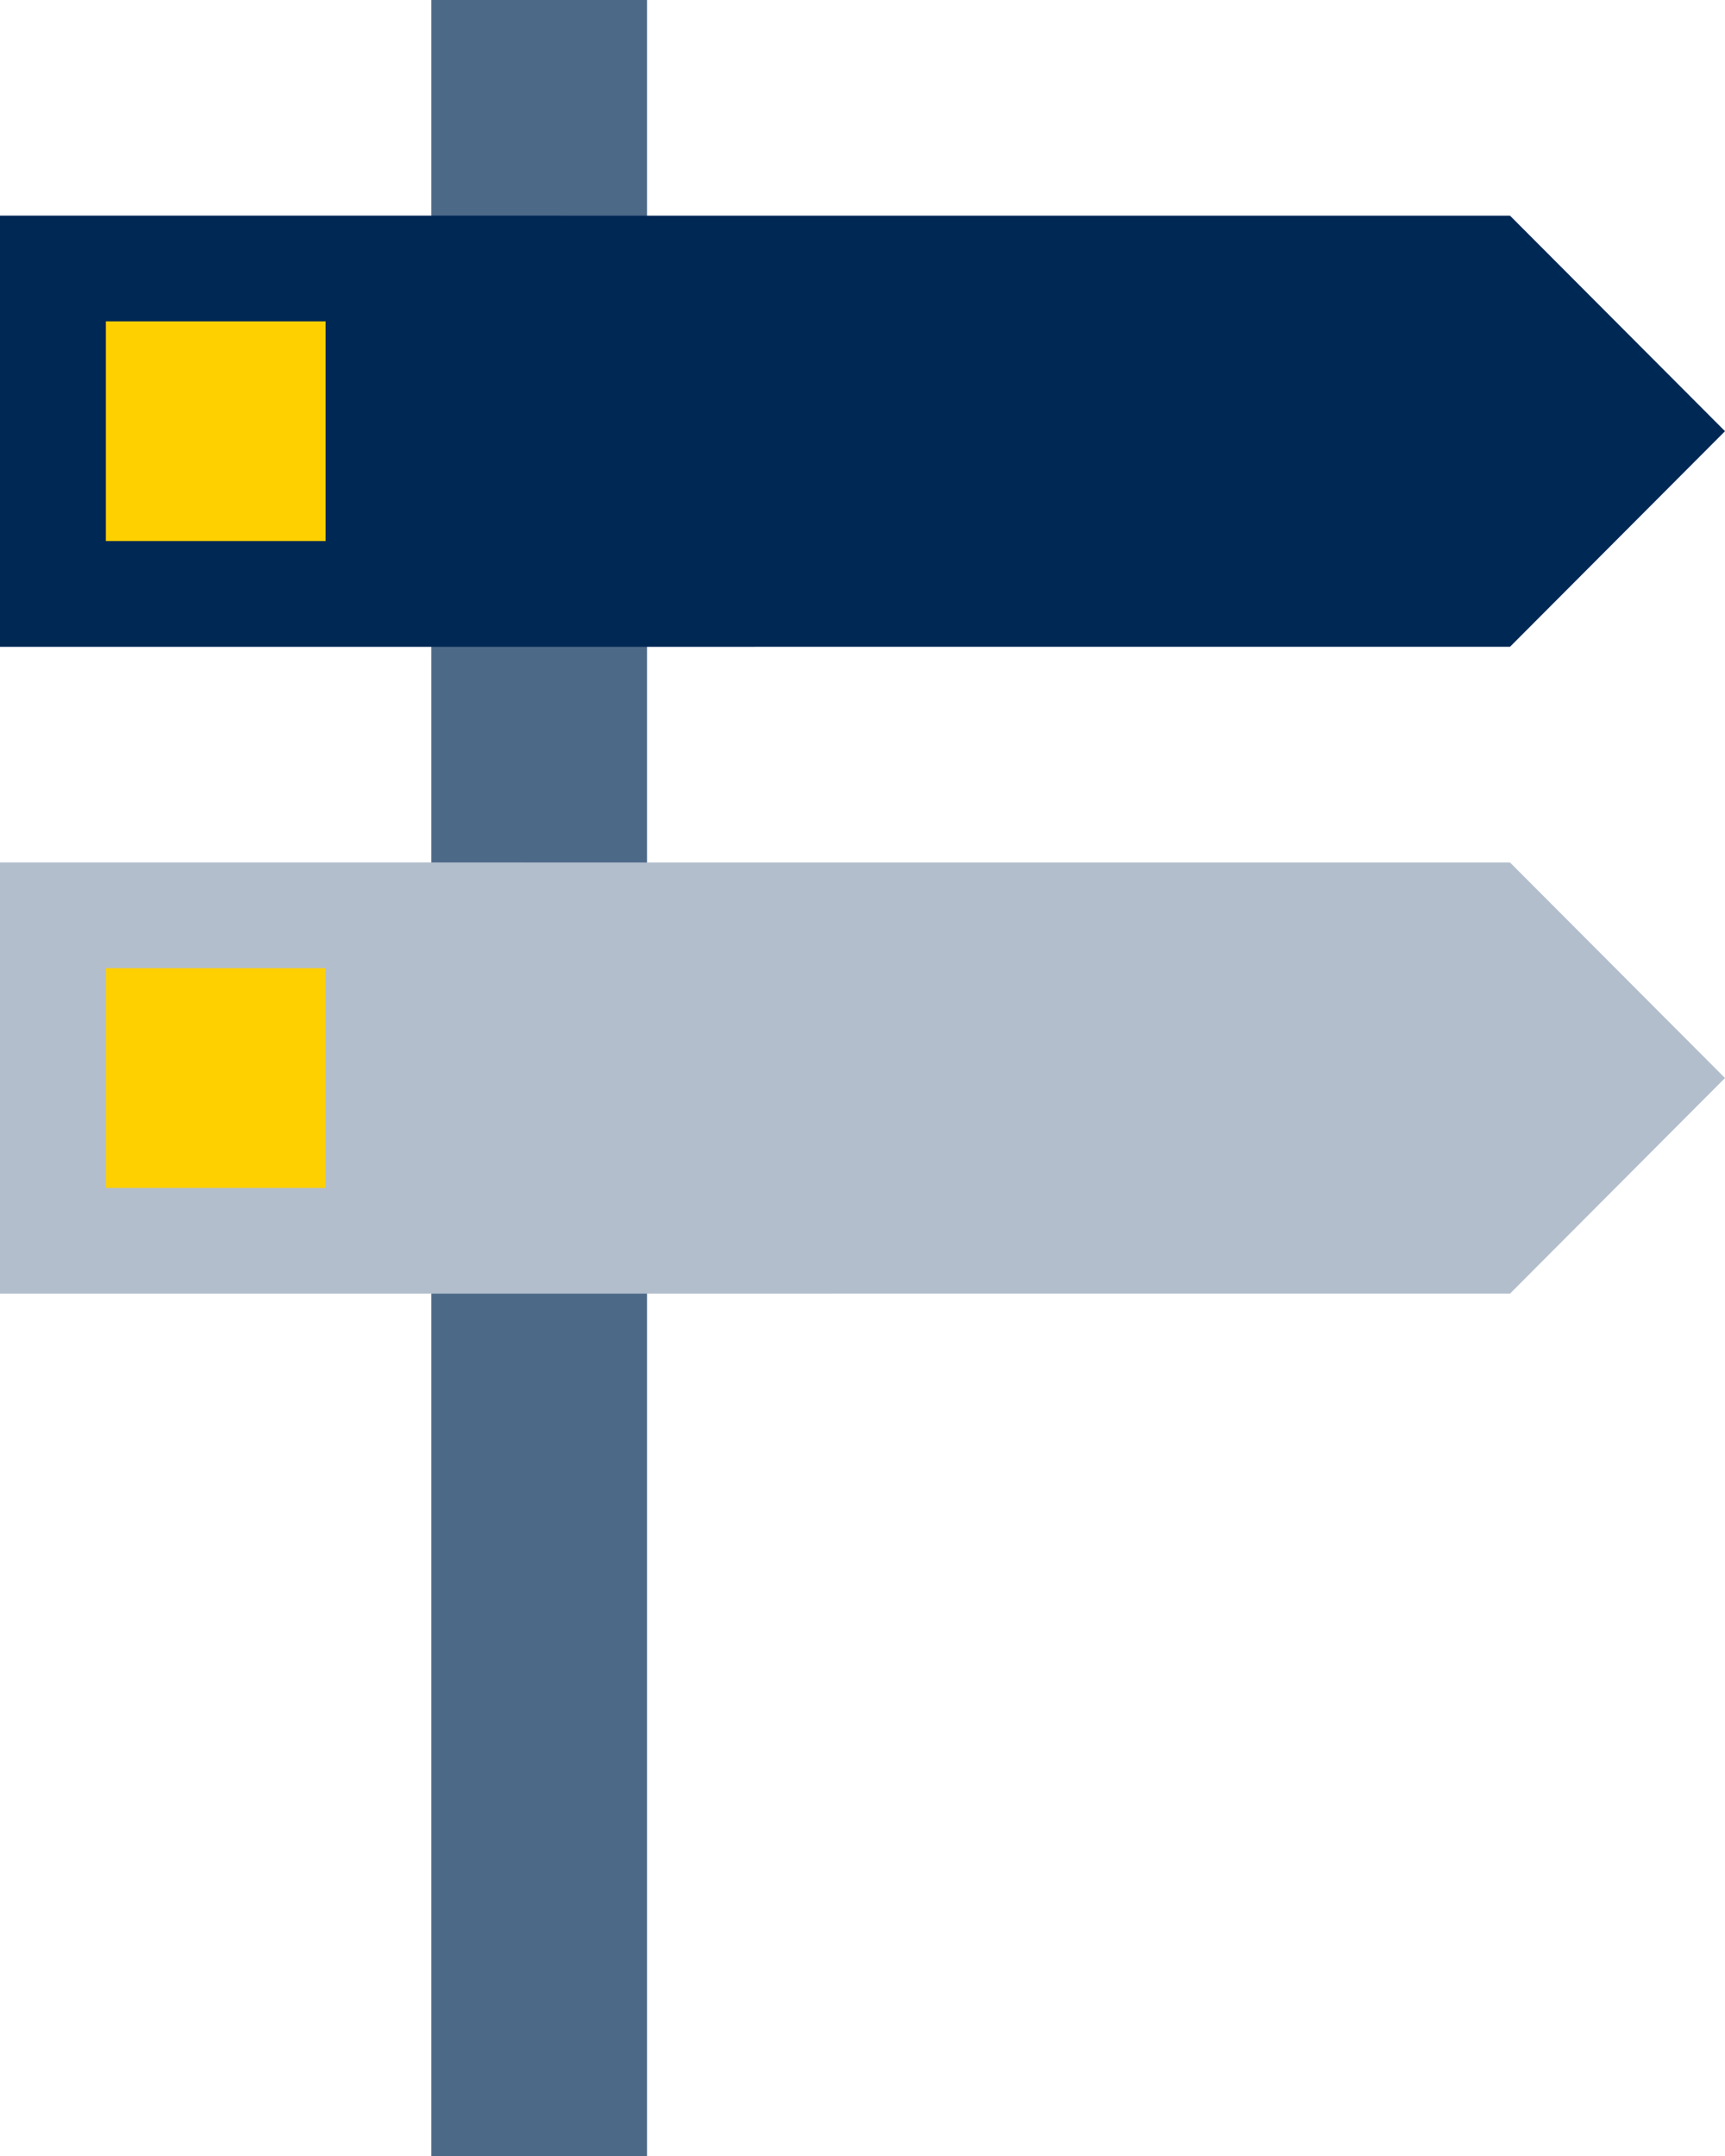
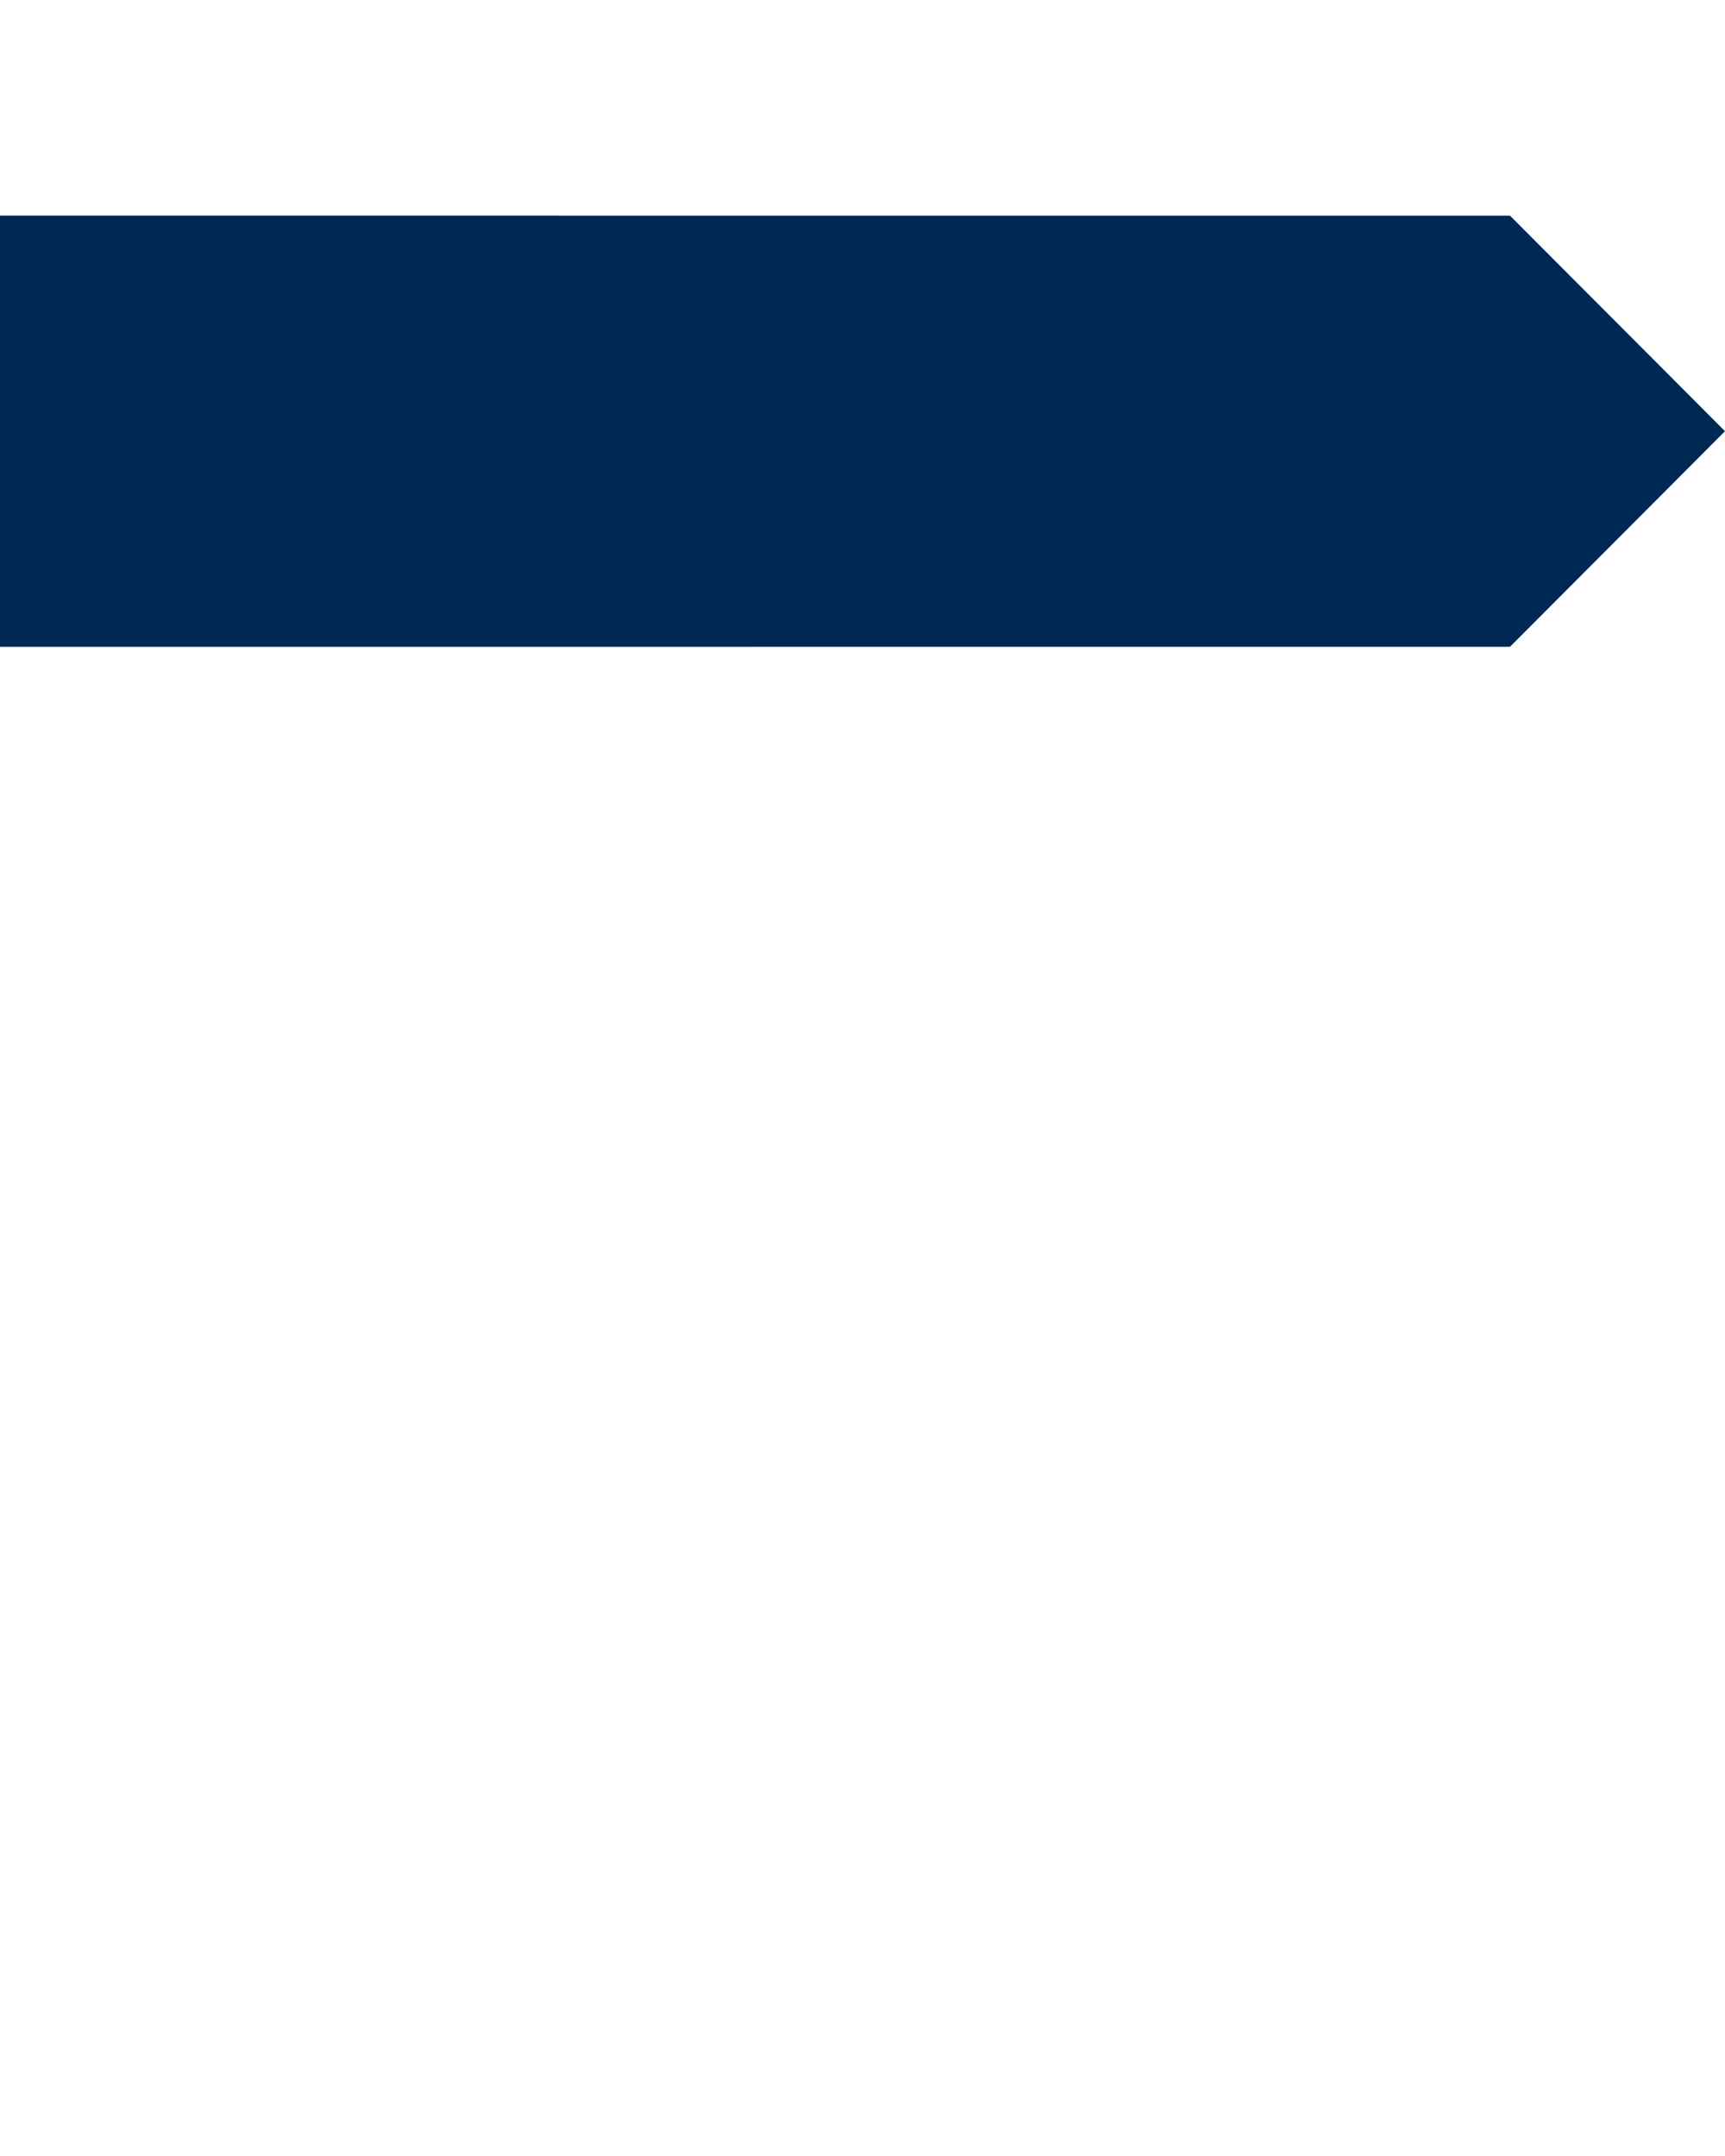
<svg xmlns="http://www.w3.org/2000/svg" viewBox="0 0 333.32 416.67">
  <defs>
    <style>.cls-1{fill:#4d6988;}.cls-2{fill:#002855;}.cls-3{fill:#ffd000;}.cls-4{fill:#b2becc;}</style>
  </defs>
  <g id="Layer_2" data-name="Layer 2">
    <g id="Illustration">
-       <rect class="cls-1" x="83.35" width="41.67" height="416.67" />
      <polygon class="cls-2" points="333.32 83.33 291.78 41.68 0 41.67 0 125 291.78 124.99 333.32 83.33" />
-       <rect class="cls-3" x="20.46" y="62.1" width="42.46" height="42.46" />
-       <polygon class="cls-4" points="333.32 208.33 291.78 166.68 0 166.67 0 250 291.78 249.99 333.32 208.33" />
-       <rect class="cls-3" x="20.46" y="187.1" width="42.46" height="42.46" />
    </g>
  </g>
</svg>